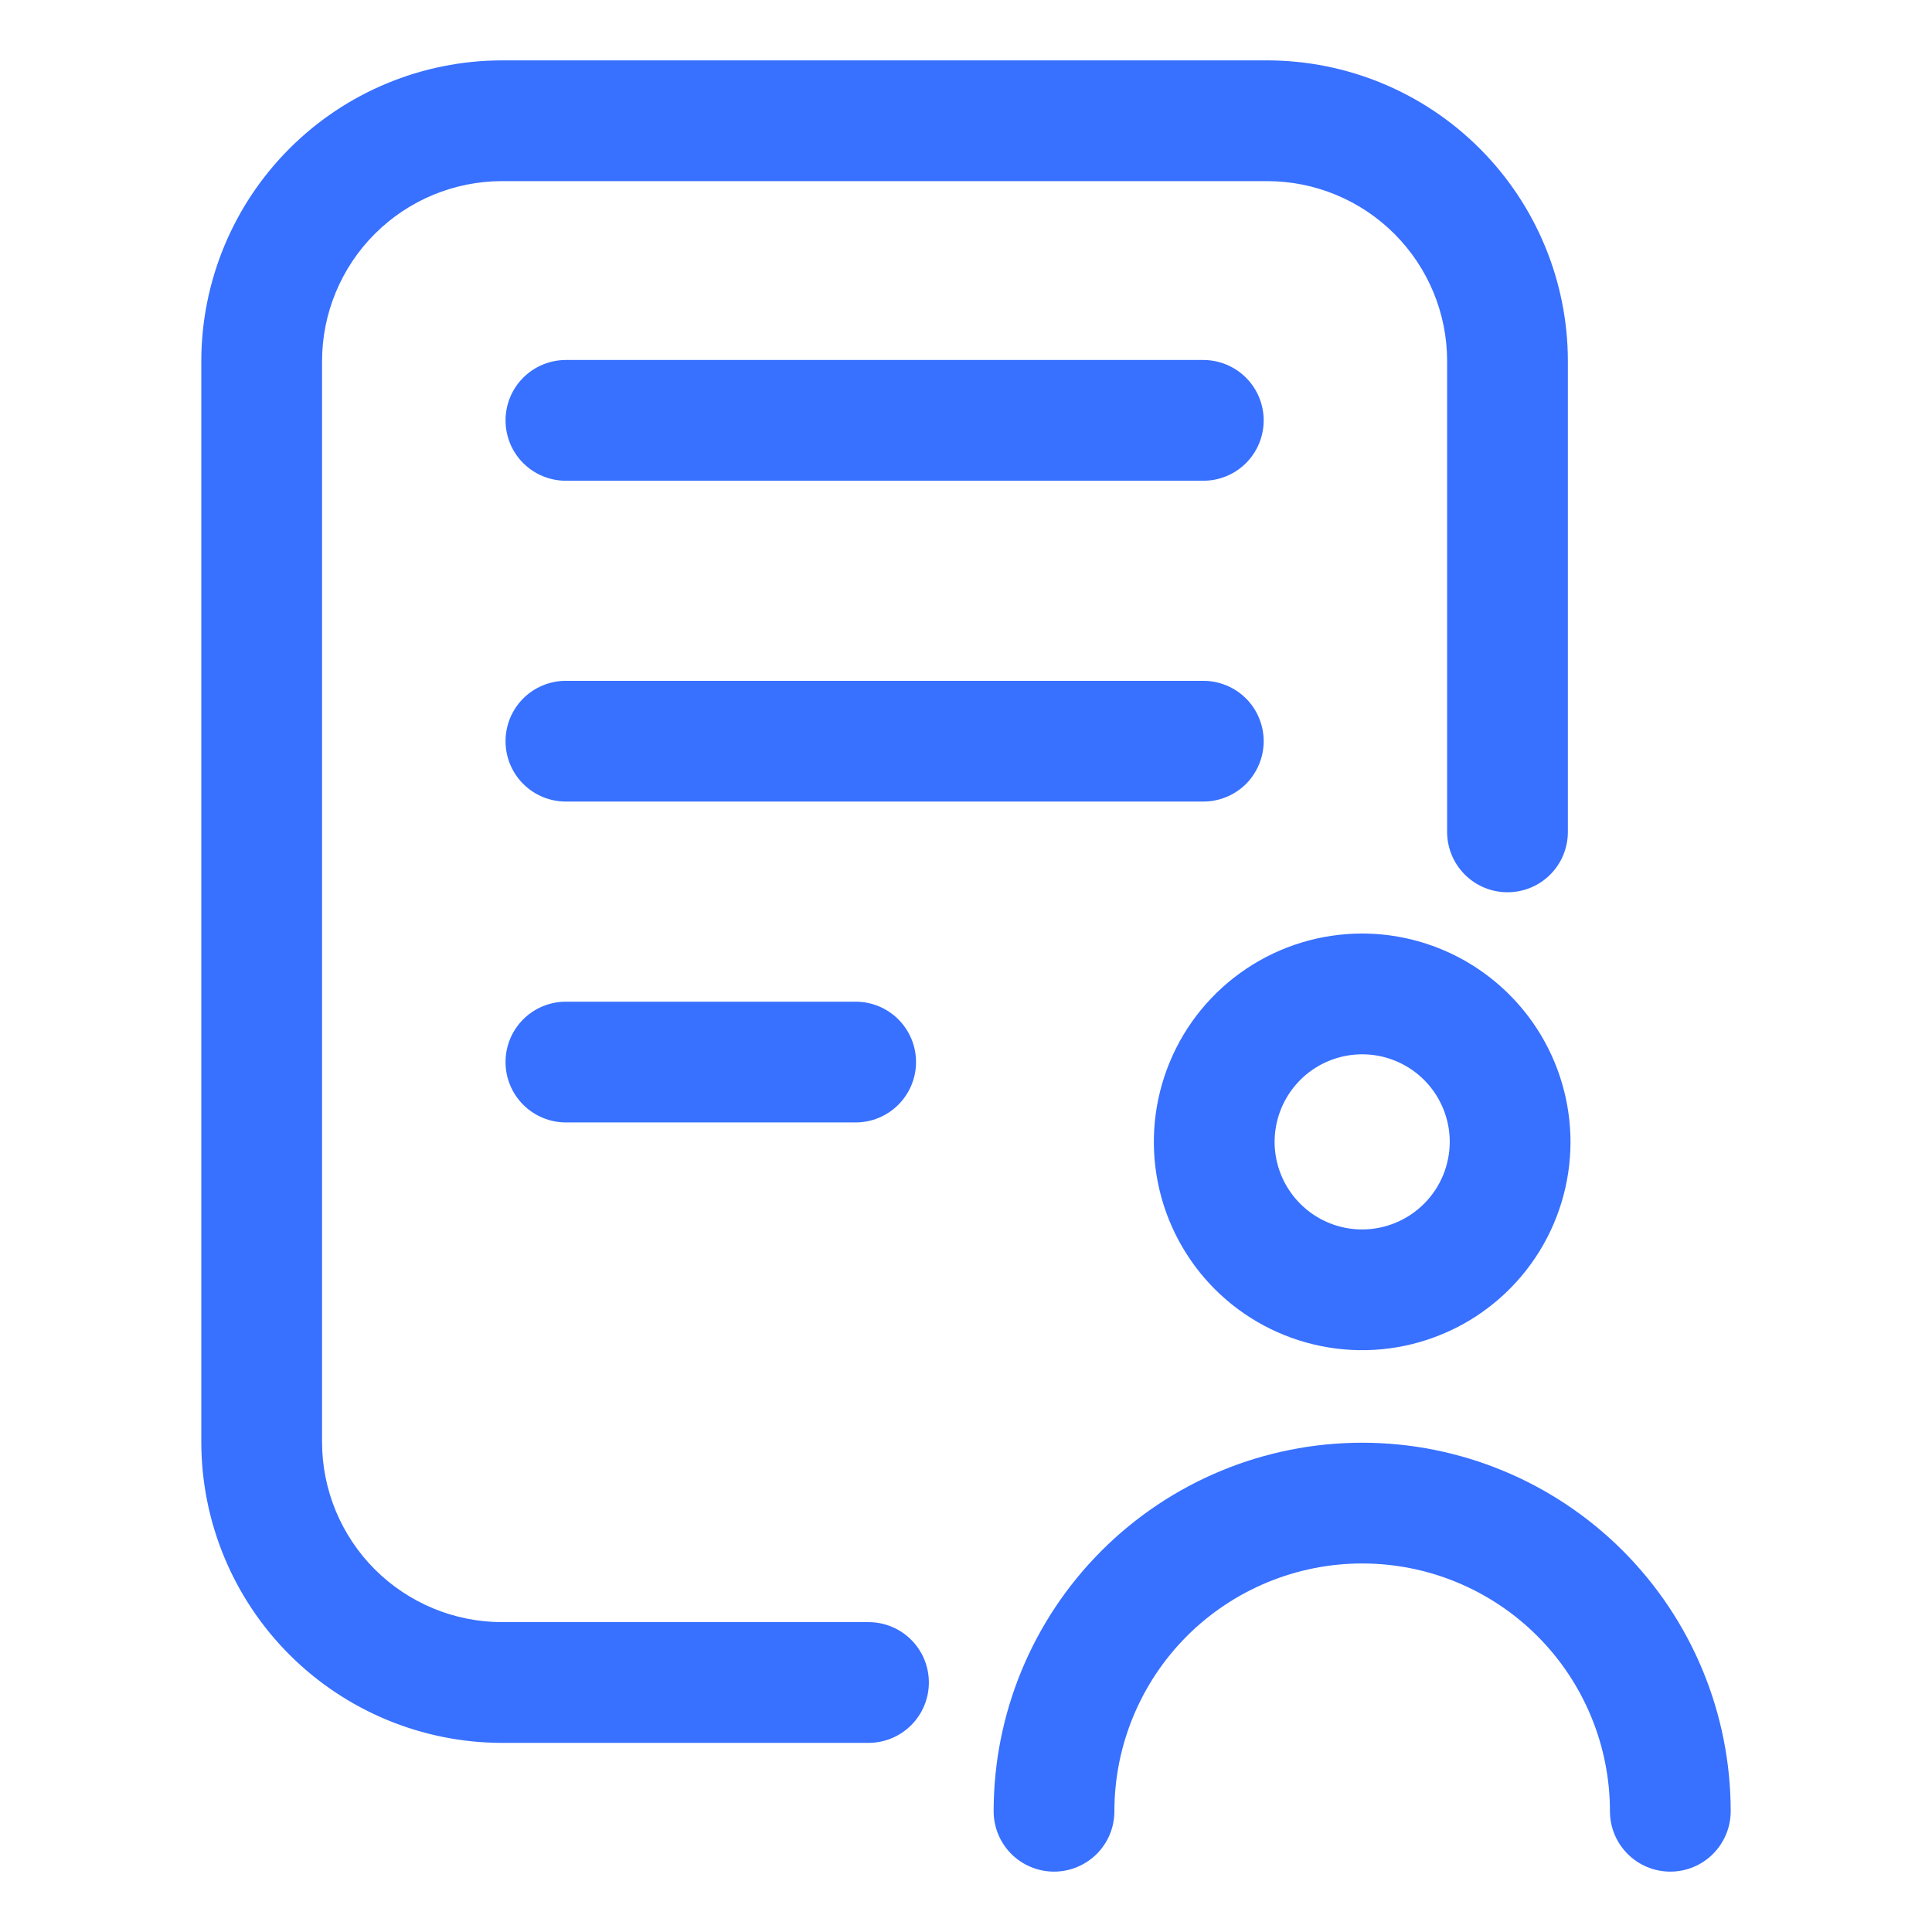
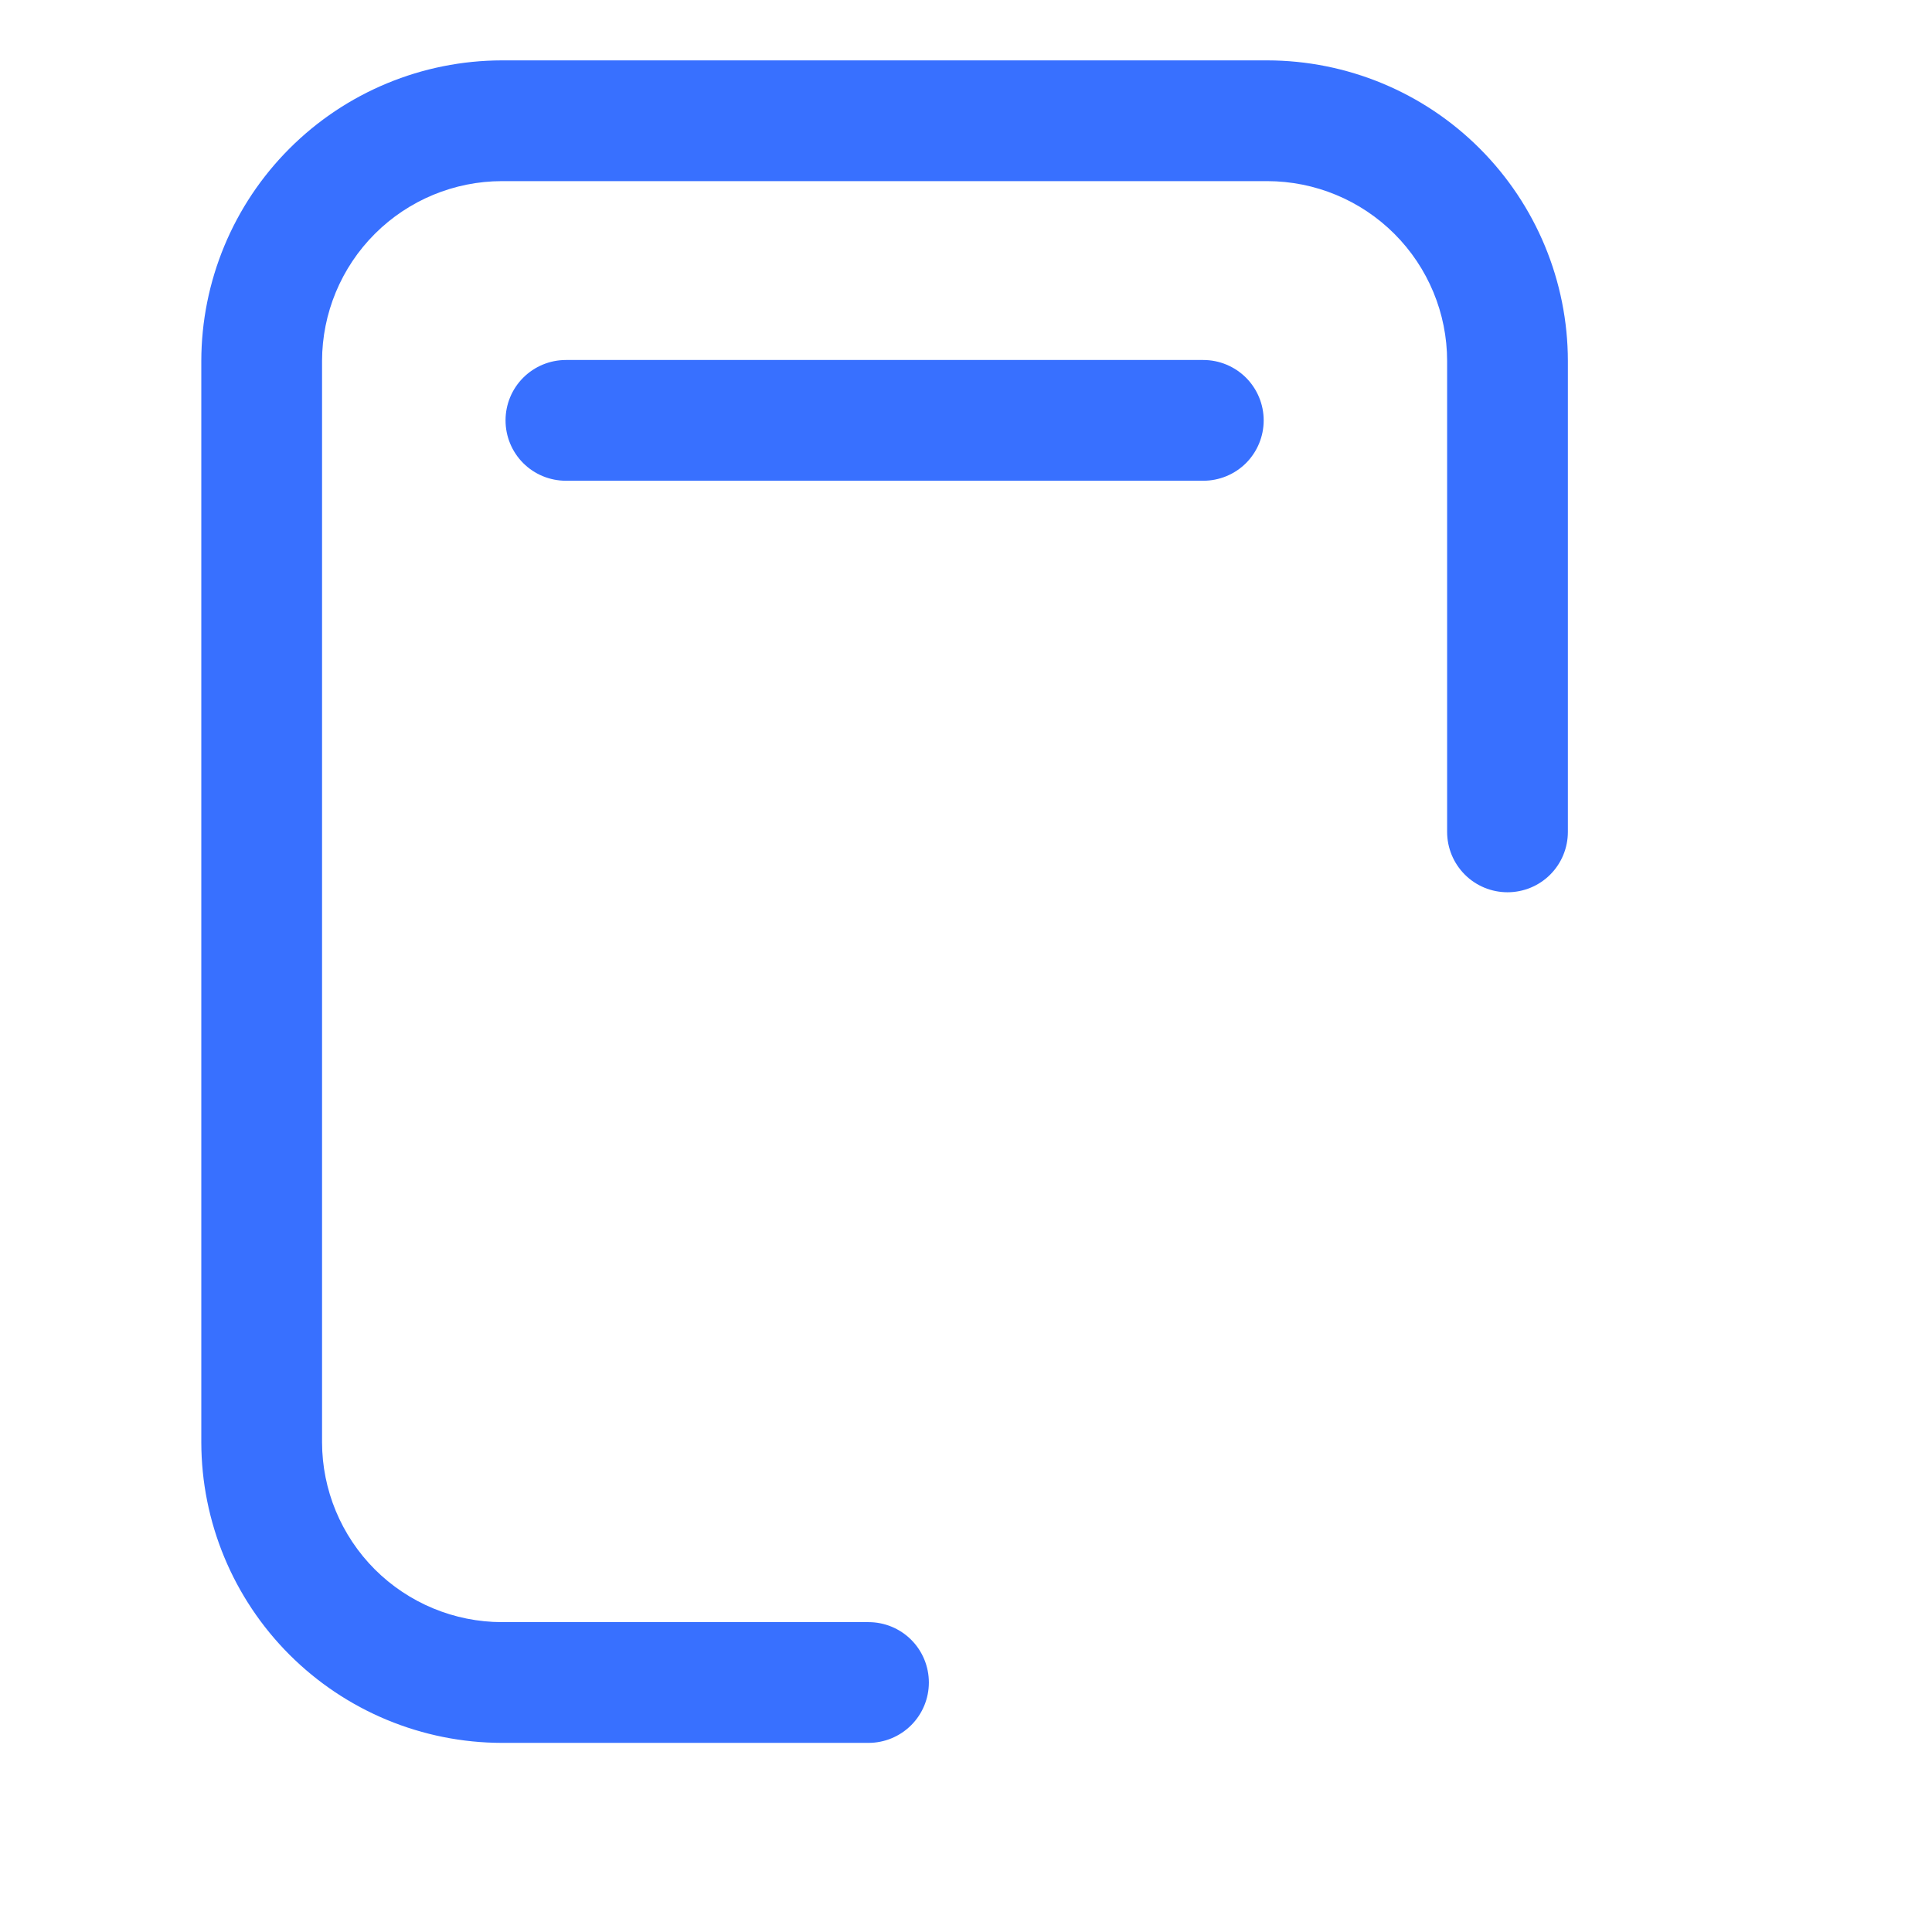
<svg xmlns="http://www.w3.org/2000/svg" width="36" height="36" viewBox="0 0 36 36" fill="none">
  <path d="M3.751 6.727V26.874C3.753 28.359 4.344 29.783 5.394 30.833C6.444 31.883 7.868 32.474 9.353 32.476H16.183C16.482 32.476 16.768 32.357 16.979 32.146C17.19 31.935 17.308 31.649 17.308 31.351C17.308 31.052 17.19 30.766 16.979 30.555C16.768 30.344 16.482 30.226 16.183 30.226H9.353C8.465 30.225 7.613 29.871 6.984 29.243C6.356 28.614 6.002 27.762 6.001 26.874V6.727C6.002 5.838 6.356 4.986 6.984 4.358C7.613 3.729 8.465 3.376 9.353 3.375H23.613C24.502 3.376 25.354 3.729 25.983 4.358C26.611 4.986 26.965 5.838 26.965 6.727V15.501C26.965 15.8 27.084 16.086 27.295 16.297C27.506 16.508 27.792 16.626 28.09 16.626C28.389 16.626 28.675 16.508 28.886 16.297C29.097 16.086 29.215 15.8 29.215 15.501V6.727C29.214 5.242 28.623 3.818 27.573 2.768C26.523 1.717 25.099 1.127 23.613 1.125H9.353C7.868 1.127 6.444 1.717 5.394 2.768C4.344 3.818 3.753 5.242 3.751 6.727Z" fill="#3870FF" />
  <path d="M10.545 8.958H22.422C22.72 8.958 23.006 8.84 23.218 8.629C23.428 8.418 23.547 8.132 23.547 7.833C23.547 7.535 23.428 7.249 23.218 7.038C23.006 6.827 22.72 6.708 22.422 6.708H10.545C10.246 6.708 9.96 6.827 9.749 7.038C9.538 7.249 9.42 7.535 9.42 7.833C9.42 8.132 9.538 8.418 9.749 8.629C9.96 8.84 10.246 8.958 10.545 8.958Z" fill="#3870FF" />
-   <path d="M23.547 13.811C23.547 13.513 23.428 13.226 23.218 13.015C23.006 12.805 22.72 12.686 22.422 12.686H10.545C10.246 12.686 9.96 12.805 9.749 13.015C9.538 13.226 9.42 13.513 9.42 13.811C9.42 14.109 9.538 14.396 9.749 14.607C9.96 14.818 10.246 14.936 10.545 14.936H22.422C22.72 14.936 23.006 14.818 23.218 14.607C23.428 14.396 23.547 14.109 23.547 13.811Z" fill="#3870FF" />
-   <path d="M10.545 18.665C10.246 18.665 9.96 18.783 9.749 18.994C9.538 19.205 9.42 19.491 9.42 19.79C9.42 20.088 9.538 20.374 9.749 20.585C9.96 20.796 10.246 20.915 10.545 20.915H15.944C16.242 20.915 16.528 20.796 16.739 20.585C16.95 20.374 17.069 20.088 17.069 19.79C17.069 19.491 16.95 19.205 16.739 18.994C16.528 18.783 16.242 18.665 15.944 18.665H10.545Z" fill="#3870FF" />
-   <path d="M25.382 17.395C24.614 17.395 23.863 17.623 23.225 18.05C22.587 18.476 22.089 19.082 21.796 19.792C21.502 20.501 21.425 21.281 21.575 22.034C21.725 22.787 22.094 23.479 22.637 24.022C23.18 24.565 23.872 24.934 24.625 25.084C25.378 25.234 26.158 25.157 26.867 24.863C27.577 24.57 28.183 24.072 28.609 23.434C29.036 22.796 29.264 22.045 29.264 21.277C29.262 20.248 28.853 19.261 28.125 18.534C27.398 17.806 26.411 17.396 25.382 17.395ZM25.382 22.909C25.059 22.909 24.744 22.813 24.476 22.634C24.207 22.454 23.998 22.199 23.875 21.901C23.751 21.603 23.719 21.275 23.782 20.959C23.845 20.642 24.001 20.352 24.229 20.123C24.457 19.895 24.748 19.74 25.064 19.677C25.381 19.614 25.709 19.646 26.007 19.77C26.305 19.893 26.56 20.103 26.739 20.371C26.918 20.639 27.014 20.955 27.014 21.277C27.013 21.71 26.841 22.125 26.535 22.43C26.229 22.736 25.814 22.908 25.382 22.909Z" fill="#3870FF" />
-   <path d="M19.64 34.875C19.788 34.875 19.934 34.846 20.071 34.789C20.207 34.733 20.331 34.65 20.436 34.546C20.54 34.441 20.623 34.317 20.68 34.181C20.736 34.044 20.765 33.898 20.765 33.75C20.765 32.526 21.252 31.351 22.117 30.485C22.983 29.62 24.158 29.133 25.382 29.133C26.606 29.133 27.781 29.62 28.646 30.485C29.512 31.351 29.999 32.526 29.999 33.75C29.999 34.048 30.117 34.334 30.328 34.545C30.539 34.757 30.825 34.875 31.124 34.875C31.422 34.875 31.708 34.757 31.919 34.545C32.13 34.334 32.249 34.048 32.249 33.75C32.249 31.929 31.525 30.182 30.238 28.895C28.95 27.607 27.203 26.883 25.382 26.883C23.561 26.883 21.814 27.607 20.526 28.895C19.239 30.182 18.515 31.929 18.515 33.75C18.515 33.898 18.544 34.044 18.601 34.181C18.657 34.317 18.74 34.441 18.845 34.546C18.949 34.65 19.073 34.733 19.21 34.789C19.346 34.846 19.492 34.875 19.64 34.875Z" fill="#3870FF" />
</svg>